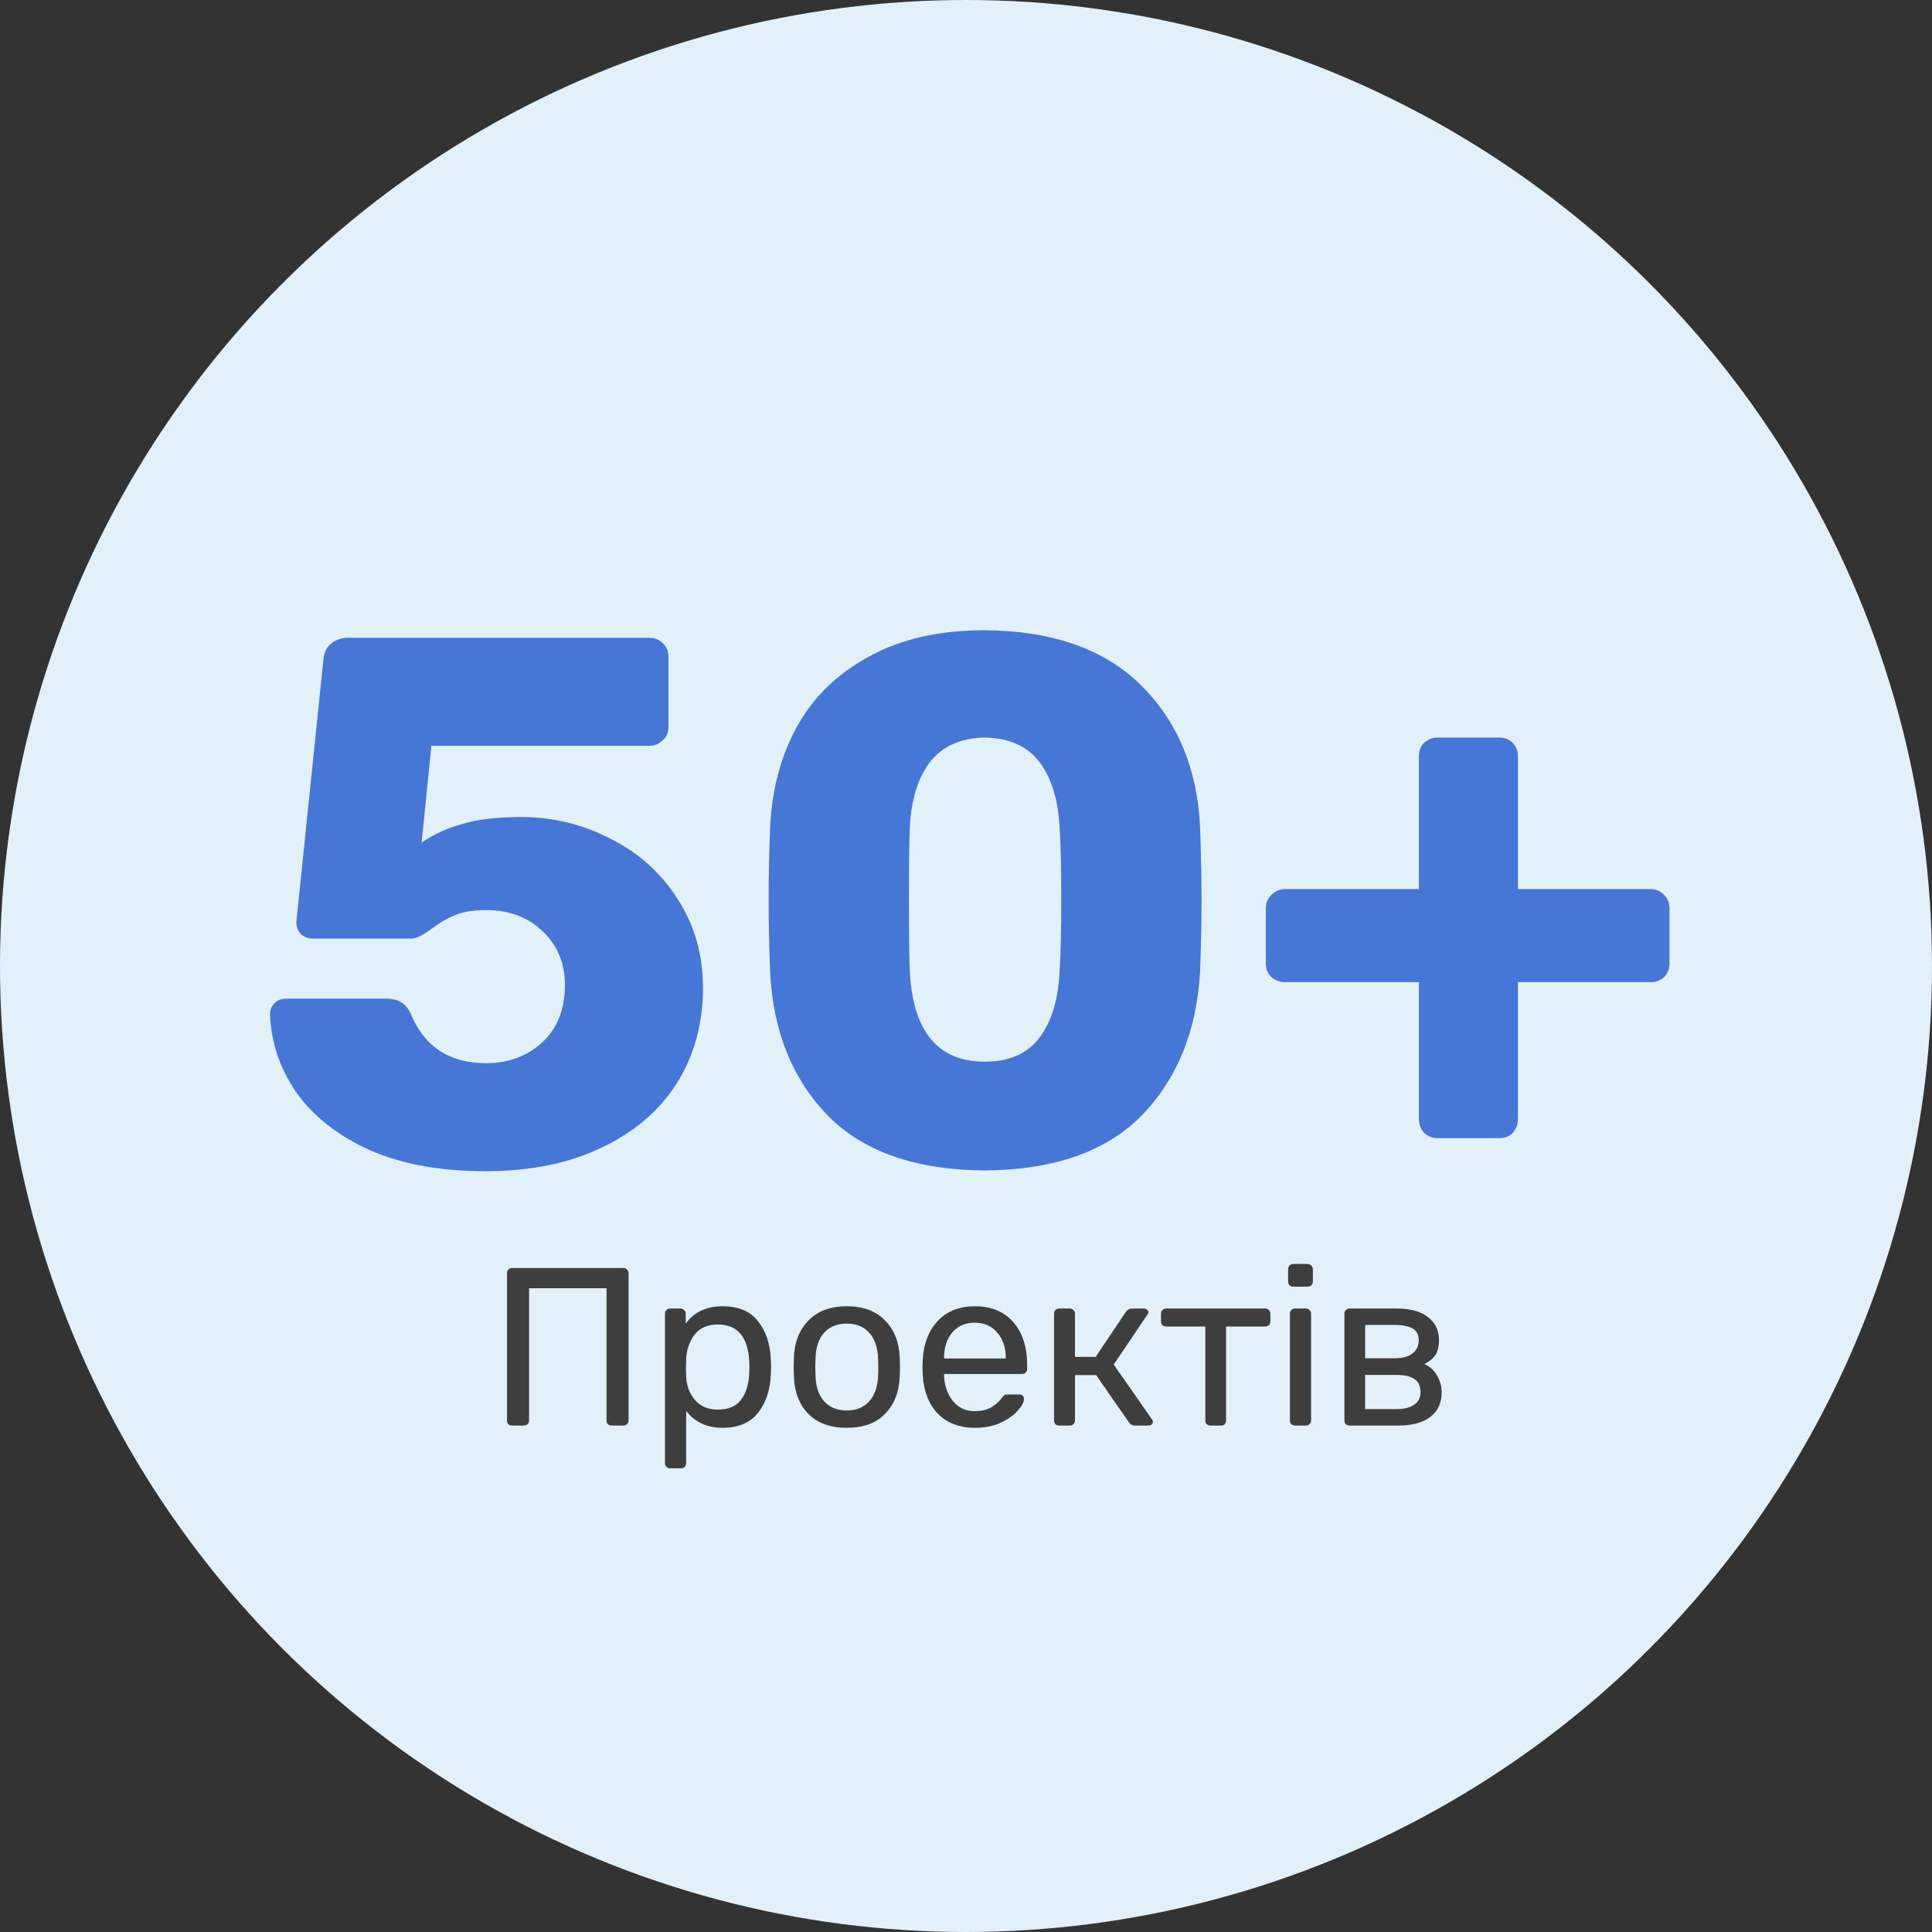
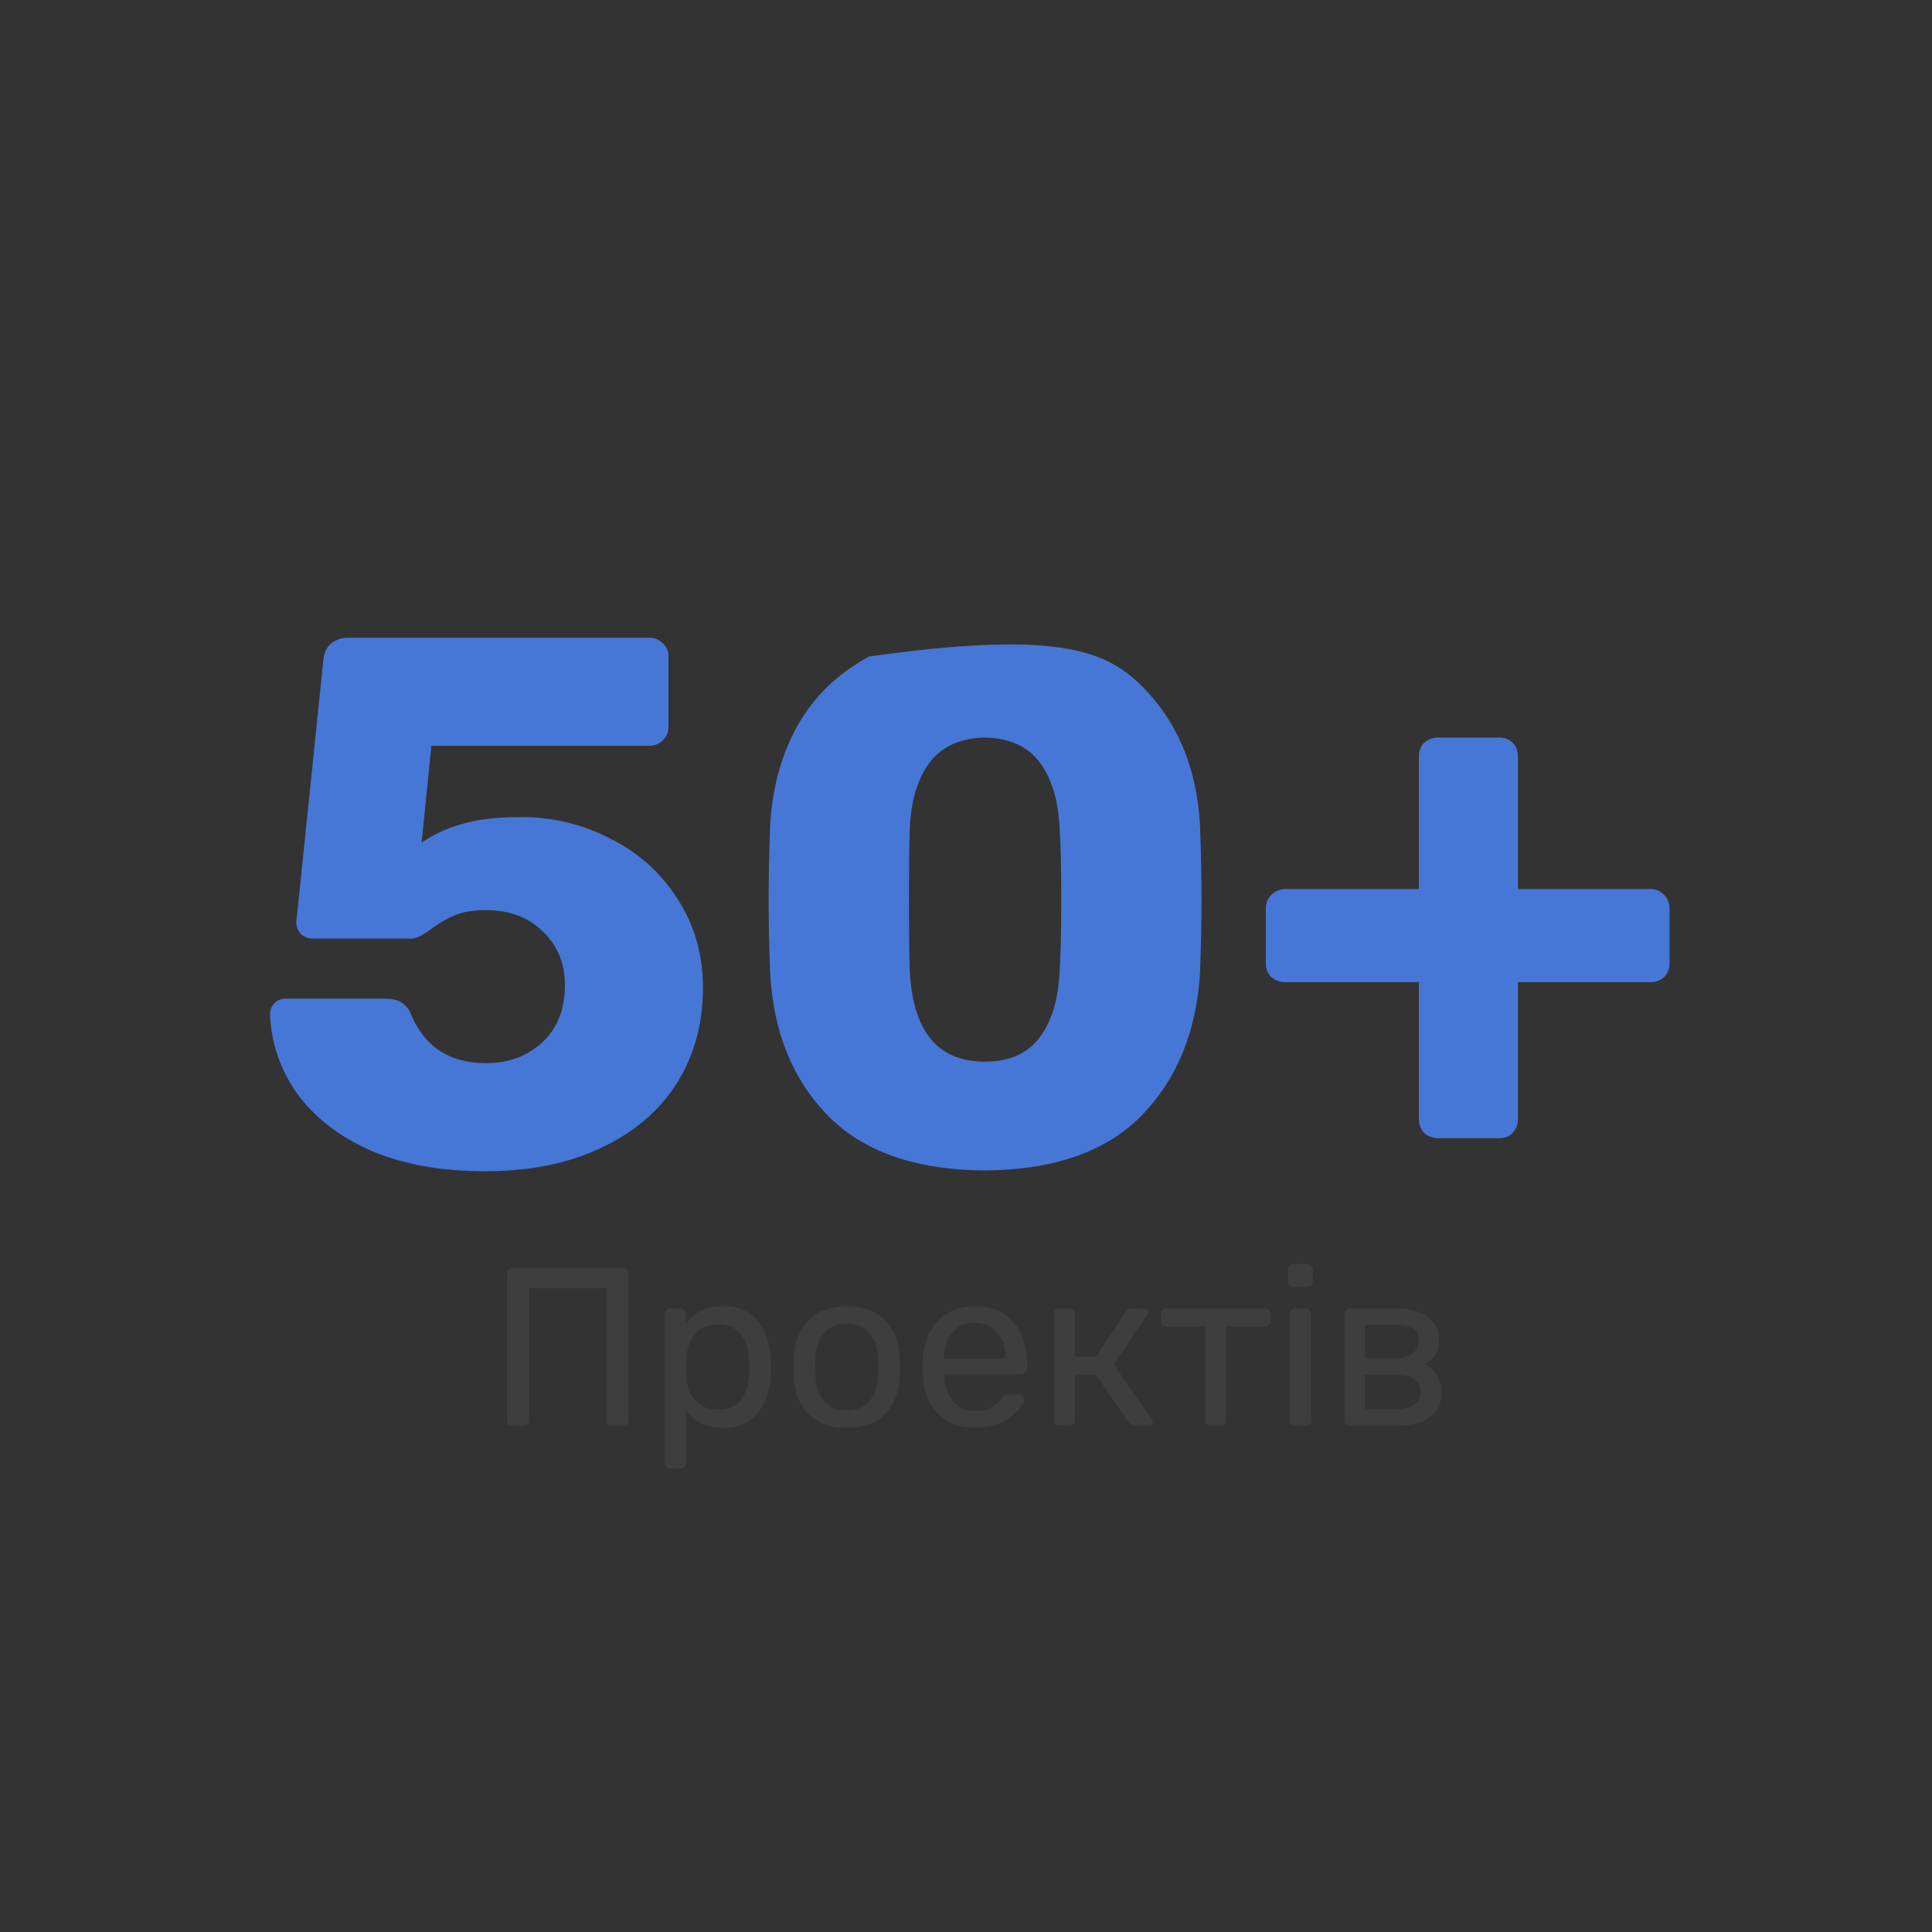
<svg xmlns="http://www.w3.org/2000/svg" width="206" height="206" viewBox="0 0 206 206" fill="none">
  <rect x="0" y="0" width="206" height="206" fill="#333333" stroke="none" />
-   <circle cx="103" cy="103" r="103" fill="#E2F1F9" />
-   <path d="M51.756 124.88C46.956 124.88 42.85 124.133 39.436 122.64C36.023 121.093 33.41 119.04 31.596 116.48C29.836 113.92 28.903 111.147 28.796 108.16C28.796 107.68 28.956 107.28 29.276 106.96C29.596 106.64 29.996 106.48 30.476 106.48H41.196C42.423 106.48 43.276 106.987 43.756 108C45.196 111.573 47.89 113.36 51.836 113.36C54.183 113.36 56.156 112.64 57.756 111.2C59.41 109.707 60.236 107.653 60.236 105.04C60.236 102.693 59.436 100.773 57.836 99.28C56.29 97.787 54.29 97.04 51.836 97.04C50.45 97.04 49.33 97.227 48.476 97.6C47.676 97.92 46.85 98.4 45.996 99.04C45.09 99.733 44.37 100.08 43.836 100.08H33.356C32.876 100.08 32.45 99.92 32.076 99.6C31.756 99.227 31.596 98.8 31.596 98.32L34.476 70.4C34.53 69.653 34.796 69.067 35.276 68.64C35.81 68.213 36.423 68 37.116 68H69.196C69.783 68 70.263 68.187 70.636 68.56C71.063 68.933 71.276 69.413 71.276 70V77.52C71.276 78.107 71.063 78.587 70.636 78.96C70.263 79.333 69.783 79.52 69.196 79.52H45.996L44.956 89.84C46.29 88.933 47.756 88.267 49.356 87.84C50.956 87.36 53.036 87.12 55.596 87.12C58.956 87.12 62.13 87.893 65.116 89.44C68.103 90.933 70.476 93.067 72.236 95.84C74.05 98.613 74.956 101.787 74.956 105.36C74.956 109.147 74.023 112.533 72.156 115.52C70.29 118.453 67.596 120.747 64.076 122.4C60.61 124.053 56.503 124.88 51.756 124.88ZM104.995 124.8C97.635 124.747 92.062 122.8 88.275 118.96C84.488 115.067 82.435 109.973 82.115 103.68C82.008 100.8 81.955 98.24 81.955 96C81.955 93.707 82.008 91.067 82.115 88.08C82.328 84.08 83.288 80.533 84.995 77.44C86.755 74.293 89.315 71.813 92.675 70C96.035 68.133 100.142 67.2 104.995 67.2C112.195 67.253 117.742 69.2 121.635 73.04C125.528 76.88 127.635 81.893 127.955 88.08C128.062 91.067 128.115 93.707 128.115 96C128.115 98.24 128.062 100.8 127.955 103.68C127.582 109.973 125.502 115.067 121.715 118.96C117.928 122.8 112.355 124.747 104.995 124.8ZM104.995 113.2C107.608 113.2 109.555 112.347 110.835 110.64C112.168 108.88 112.888 106.427 112.995 103.28C113.102 101.733 113.155 99.253 113.155 95.84C113.155 92.427 113.102 90 112.995 88.56C112.888 85.52 112.195 83.12 110.915 81.36C109.635 79.6 107.662 78.693 104.995 78.64C102.382 78.693 100.408 79.6 99.075 81.36C97.795 83.12 97.102 85.52 96.995 88.56C96.942 90 96.915 92.427 96.915 95.84C96.915 99.253 96.942 101.733 96.995 103.28C97.262 109.893 99.928 113.2 104.995 113.2ZM153.29 121.36C152.757 121.36 152.277 121.173 151.85 120.8C151.477 120.373 151.29 119.893 151.29 119.36V104.72H137.05C136.463 104.72 135.957 104.533 135.53 104.16C135.157 103.787 134.97 103.307 134.97 102.72V96.88C134.97 96.293 135.157 95.813 135.53 95.44C135.957 95.013 136.463 94.8 137.05 94.8H151.29V80.64C151.29 80.053 151.477 79.573 151.85 79.2C152.277 78.827 152.757 78.64 153.29 78.64H159.85C160.437 78.64 160.917 78.827 161.29 79.2C161.663 79.573 161.85 80.053 161.85 80.64V94.8H176.01C176.597 94.8 177.077 95.013 177.45 95.44C177.823 95.813 178.01 96.293 178.01 96.88V102.72C178.01 103.307 177.823 103.787 177.45 104.16C177.077 104.533 176.597 104.72 176.01 104.72H161.85V119.36C161.85 119.893 161.663 120.373 161.29 120.8C160.917 121.173 160.437 121.36 159.85 121.36H153.29Z" fill="#4777D6" />
+   <path d="M51.756 124.88C46.956 124.88 42.85 124.133 39.436 122.64C36.023 121.093 33.41 119.04 31.596 116.48C29.836 113.92 28.903 111.147 28.796 108.16C28.796 107.68 28.956 107.28 29.276 106.96C29.596 106.64 29.996 106.48 30.476 106.48H41.196C42.423 106.48 43.276 106.987 43.756 108C45.196 111.573 47.89 113.36 51.836 113.36C54.183 113.36 56.156 112.64 57.756 111.2C59.41 109.707 60.236 107.653 60.236 105.04C60.236 102.693 59.436 100.773 57.836 99.28C56.29 97.787 54.29 97.04 51.836 97.04C50.45 97.04 49.33 97.227 48.476 97.6C47.676 97.92 46.85 98.4 45.996 99.04C45.09 99.733 44.37 100.08 43.836 100.08H33.356C32.876 100.08 32.45 99.92 32.076 99.6C31.756 99.227 31.596 98.8 31.596 98.32L34.476 70.4C34.53 69.653 34.796 69.067 35.276 68.64C35.81 68.213 36.423 68 37.116 68H69.196C69.783 68 70.263 68.187 70.636 68.56C71.063 68.933 71.276 69.413 71.276 70V77.52C71.276 78.107 71.063 78.587 70.636 78.96C70.263 79.333 69.783 79.52 69.196 79.52H45.996L44.956 89.84C46.29 88.933 47.756 88.267 49.356 87.84C50.956 87.36 53.036 87.12 55.596 87.12C58.956 87.12 62.13 87.893 65.116 89.44C68.103 90.933 70.476 93.067 72.236 95.84C74.05 98.613 74.956 101.787 74.956 105.36C74.956 109.147 74.023 112.533 72.156 115.52C70.29 118.453 67.596 120.747 64.076 122.4C60.61 124.053 56.503 124.88 51.756 124.88ZM104.995 124.8C97.635 124.747 92.062 122.8 88.275 118.96C84.488 115.067 82.435 109.973 82.115 103.68C82.008 100.8 81.955 98.24 81.955 96C81.955 93.707 82.008 91.067 82.115 88.08C82.328 84.08 83.288 80.533 84.995 77.44C86.755 74.293 89.315 71.813 92.675 70C112.195 67.253 117.742 69.2 121.635 73.04C125.528 76.88 127.635 81.893 127.955 88.08C128.062 91.067 128.115 93.707 128.115 96C128.115 98.24 128.062 100.8 127.955 103.68C127.582 109.973 125.502 115.067 121.715 118.96C117.928 122.8 112.355 124.747 104.995 124.8ZM104.995 113.2C107.608 113.2 109.555 112.347 110.835 110.64C112.168 108.88 112.888 106.427 112.995 103.28C113.102 101.733 113.155 99.253 113.155 95.84C113.155 92.427 113.102 90 112.995 88.56C112.888 85.52 112.195 83.12 110.915 81.36C109.635 79.6 107.662 78.693 104.995 78.64C102.382 78.693 100.408 79.6 99.075 81.36C97.795 83.12 97.102 85.52 96.995 88.56C96.942 90 96.915 92.427 96.915 95.84C96.915 99.253 96.942 101.733 96.995 103.28C97.262 109.893 99.928 113.2 104.995 113.2ZM153.29 121.36C152.757 121.36 152.277 121.173 151.85 120.8C151.477 120.373 151.29 119.893 151.29 119.36V104.72H137.05C136.463 104.72 135.957 104.533 135.53 104.16C135.157 103.787 134.97 103.307 134.97 102.72V96.88C134.97 96.293 135.157 95.813 135.53 95.44C135.957 95.013 136.463 94.8 137.05 94.8H151.29V80.64C151.29 80.053 151.477 79.573 151.85 79.2C152.277 78.827 152.757 78.64 153.29 78.64H159.85C160.437 78.64 160.917 78.827 161.29 79.2C161.663 79.573 161.85 80.053 161.85 80.64V94.8H176.01C176.597 94.8 177.077 95.013 177.45 95.44C177.823 95.813 178.01 96.293 178.01 96.88V102.72C178.01 103.307 177.823 103.787 177.45 104.16C177.077 104.533 176.597 104.72 176.01 104.72H161.85V119.36C161.85 119.893 161.663 120.373 161.29 120.8C160.917 121.173 160.437 121.36 159.85 121.36H153.29Z" fill="#4777D6" />
  <path d="M54.613 152C54.453 152 54.317 151.952 54.205 151.856C54.109 151.744 54.061 151.608 54.061 151.448V135.776C54.061 135.6 54.109 135.464 54.205 135.368C54.317 135.256 54.453 135.2 54.613 135.2H66.445C66.621 135.2 66.757 135.256 66.853 135.368C66.965 135.464 67.021 135.6 67.021 135.776V151.448C67.021 151.608 66.965 151.744 66.853 151.856C66.741 151.952 66.605 152 66.445 152H65.221C65.061 152 64.925 151.952 64.813 151.856C64.717 151.744 64.669 151.608 64.669 151.448V137.36H56.413V151.448C56.413 151.608 56.357 151.744 56.245 151.856C56.133 151.952 55.997 152 55.837 152H54.613ZM71.457 156.56C71.297 156.56 71.162 156.504 71.049 156.392C70.954 156.296 70.906 156.168 70.906 156.008V140.072C70.906 139.912 70.954 139.784 71.049 139.688C71.162 139.576 71.297 139.52 71.457 139.52H72.561C72.722 139.52 72.85 139.576 72.945 139.688C73.058 139.784 73.114 139.912 73.114 140.072V141.128C74.01 139.896 75.322 139.28 77.049 139.28C78.73 139.28 79.986 139.808 80.817 140.864C81.665 141.92 82.121 143.28 82.186 144.944C82.201 145.12 82.21 145.392 82.21 145.76C82.21 146.128 82.201 146.4 82.186 146.576C82.121 148.224 81.665 149.584 80.817 150.656C79.969 151.712 78.713 152.24 77.049 152.24C75.385 152.24 74.09 151.64 73.162 150.44V156.008C73.162 156.168 73.114 156.296 73.017 156.392C72.921 156.504 72.793 156.56 72.633 156.56H71.457ZM76.546 150.296C77.681 150.296 78.505 149.944 79.017 149.24C79.546 148.536 79.834 147.608 79.882 146.456C79.897 146.296 79.906 146.064 79.906 145.76C79.906 142.736 78.785 141.224 76.546 141.224C75.442 141.224 74.609 141.592 74.049 142.328C73.505 143.048 73.21 143.912 73.162 144.92L73.138 145.832L73.162 146.768C73.194 147.712 73.498 148.536 74.073 149.24C74.65 149.944 75.474 150.296 76.546 150.296ZM90.29 152.24C88.53 152.24 87.162 151.744 86.186 150.752C85.226 149.76 84.714 148.44 84.65 146.792L84.626 145.76L84.65 144.728C84.714 143.096 85.234 141.784 86.21 140.792C87.186 139.784 88.546 139.28 90.29 139.28C92.034 139.28 93.394 139.784 94.37 140.792C95.346 141.784 95.866 143.096 95.93 144.728C95.946 144.904 95.954 145.248 95.954 145.76C95.954 146.272 95.946 146.616 95.93 146.792C95.866 148.44 95.346 149.76 94.37 150.752C93.41 151.744 92.05 152.24 90.29 152.24ZM90.29 150.392C91.298 150.392 92.09 150.072 92.666 149.432C93.258 148.792 93.578 147.872 93.626 146.672C93.642 146.512 93.65 146.208 93.65 145.76C93.65 145.312 93.642 145.008 93.626 144.848C93.578 143.648 93.258 142.728 92.666 142.088C92.09 141.448 91.298 141.128 90.29 141.128C89.282 141.128 88.482 141.448 87.89 142.088C87.298 142.728 86.986 143.648 86.954 144.848L86.93 145.76L86.954 146.672C86.986 147.872 87.298 148.792 87.89 149.432C88.482 150.072 89.282 150.392 90.29 150.392ZM103.952 152.24C102.304 152.24 100.984 151.736 99.992 150.728C99.016 149.704 98.48 148.312 98.384 146.552L98.36 145.736L98.384 144.944C98.496 143.216 99.04 141.84 100.016 140.816C101.008 139.792 102.312 139.28 103.928 139.28C105.704 139.28 107.08 139.848 108.056 140.984C109.032 142.104 109.52 143.624 109.52 145.544V145.952C109.52 146.112 109.464 146.248 109.352 146.36C109.256 146.456 109.128 146.504 108.968 146.504H100.664V146.72C100.712 147.76 101.024 148.648 101.6 149.384C102.192 150.104 102.968 150.464 103.928 150.464C104.664 150.464 105.264 150.32 105.728 150.032C106.208 149.728 106.56 149.416 106.784 149.096C106.928 148.904 107.032 148.792 107.096 148.76C107.176 148.712 107.312 148.688 107.504 148.688H108.68C108.824 148.688 108.944 148.728 109.04 148.808C109.136 148.888 109.184 149 109.184 149.144C109.184 149.496 108.96 149.92 108.512 150.416C108.08 150.912 107.464 151.344 106.664 151.712C105.88 152.064 104.976 152.24 103.952 152.24ZM107.24 144.848V144.776C107.24 143.672 106.936 142.776 106.328 142.088C105.736 141.384 104.936 141.032 103.928 141.032C102.92 141.032 102.12 141.384 101.528 142.088C100.952 142.776 100.664 143.672 100.664 144.776V144.848H107.24ZM122.805 151.304C122.885 151.4 122.925 151.504 122.925 151.616C122.925 151.728 122.877 151.824 122.781 151.904C122.701 151.968 122.589 152 122.445 152H120.981C120.725 152 120.517 151.88 120.357 151.64L116.877 146.624H114.621V151.448C114.621 151.608 114.565 151.744 114.453 151.856C114.357 151.952 114.229 152 114.069 152H112.941C112.781 152 112.645 151.952 112.533 151.856C112.437 151.744 112.389 151.608 112.389 151.448V140.072C112.389 139.912 112.437 139.784 112.533 139.688C112.645 139.576 112.781 139.52 112.941 139.52H114.069C114.229 139.52 114.357 139.576 114.453 139.688C114.565 139.784 114.621 139.912 114.621 140.072V144.68H116.829L120.045 139.88C120.237 139.64 120.453 139.52 120.693 139.52H121.941C122.085 139.52 122.205 139.56 122.301 139.64C122.397 139.704 122.445 139.792 122.445 139.904C122.445 139.984 122.405 140.08 122.325 140.192L118.749 145.496L122.805 151.304ZM129.072 152C128.912 152 128.776 151.952 128.664 151.856C128.568 151.744 128.52 151.608 128.52 151.448V141.44H124.344C124.184 141.44 124.048 141.392 123.936 141.296C123.84 141.184 123.792 141.048 123.792 140.888V140.072C123.792 139.912 123.84 139.784 123.936 139.688C124.048 139.576 124.184 139.52 124.344 139.52H134.904C135.064 139.52 135.192 139.576 135.288 139.688C135.4 139.784 135.456 139.912 135.456 140.072V140.888C135.456 141.048 135.4 141.184 135.288 141.296C135.192 141.392 135.064 141.44 134.904 141.44H130.728V151.448C130.728 151.608 130.68 151.744 130.584 151.856C130.488 151.952 130.36 152 130.2 152H129.072ZM137.898 137.192C137.738 137.192 137.602 137.144 137.49 137.048C137.394 136.936 137.346 136.8 137.346 136.64V135.344C137.346 135.184 137.394 135.048 137.49 134.936C137.602 134.824 137.738 134.768 137.898 134.768H139.41C139.57 134.768 139.706 134.824 139.818 134.936C139.93 135.048 139.986 135.184 139.986 135.344V136.64C139.986 136.8 139.93 136.936 139.818 137.048C139.706 137.144 139.57 137.192 139.41 137.192H137.898ZM138.09 152C137.93 152 137.794 151.952 137.682 151.856C137.586 151.744 137.538 151.608 137.538 151.448V140.072C137.538 139.912 137.586 139.784 137.682 139.688C137.794 139.576 137.93 139.52 138.09 139.52H139.242C139.402 139.52 139.53 139.576 139.626 139.688C139.738 139.784 139.794 139.912 139.794 140.072V151.448C139.794 151.608 139.738 151.744 139.626 151.856C139.53 151.952 139.402 152 139.242 152H138.09ZM143.902 152C143.742 152 143.606 151.952 143.494 151.856C143.398 151.744 143.35 151.608 143.35 151.448V140.072C143.35 139.912 143.398 139.784 143.494 139.688C143.606 139.576 143.742 139.52 143.902 139.52H148.894C150.366 139.52 151.486 139.824 152.254 140.432C153.038 141.024 153.43 141.84 153.43 142.88C153.43 143.568 153.302 144.104 153.046 144.488C152.79 144.856 152.398 145.176 151.87 145.448C152.446 145.688 152.894 146.088 153.214 146.648C153.55 147.208 153.718 147.808 153.718 148.448C153.718 149.6 153.31 150.48 152.494 151.088C151.694 151.696 150.558 152 149.086 152H143.902ZM148.75 144.824C149.534 144.824 150.15 144.656 150.598 144.32C151.046 143.984 151.27 143.512 151.27 142.904C151.27 142.312 151.054 141.896 150.622 141.656C150.19 141.4 149.566 141.272 148.75 141.272H145.558V144.824H148.75ZM148.894 150.248C149.694 150.248 150.318 150.096 150.766 149.792C151.23 149.488 151.462 149.04 151.462 148.448C151.462 147.808 151.254 147.344 150.838 147.056C150.422 146.752 149.774 146.6 148.894 146.6H145.558V150.248H148.894Z" fill="#3E3E3E" />
</svg>